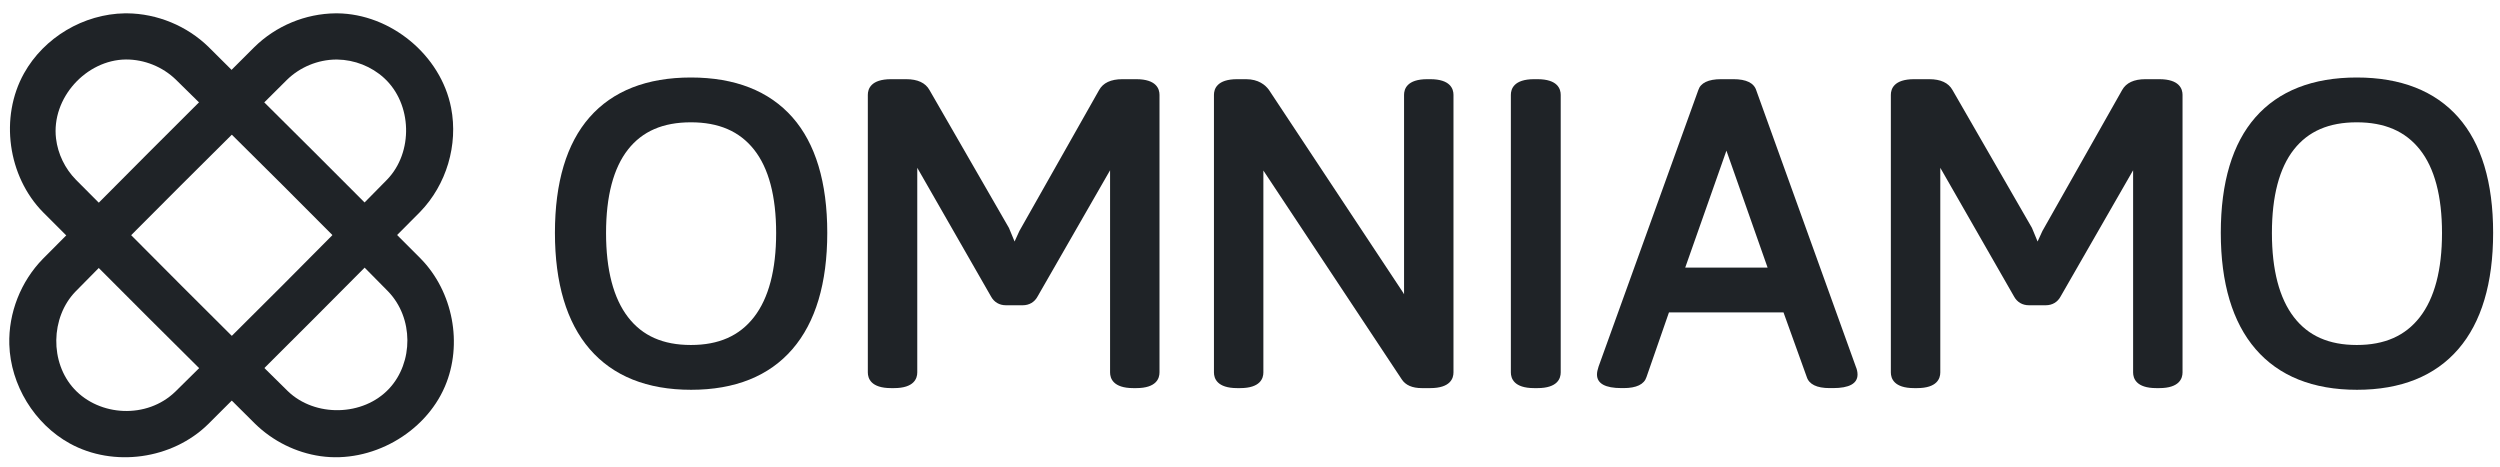
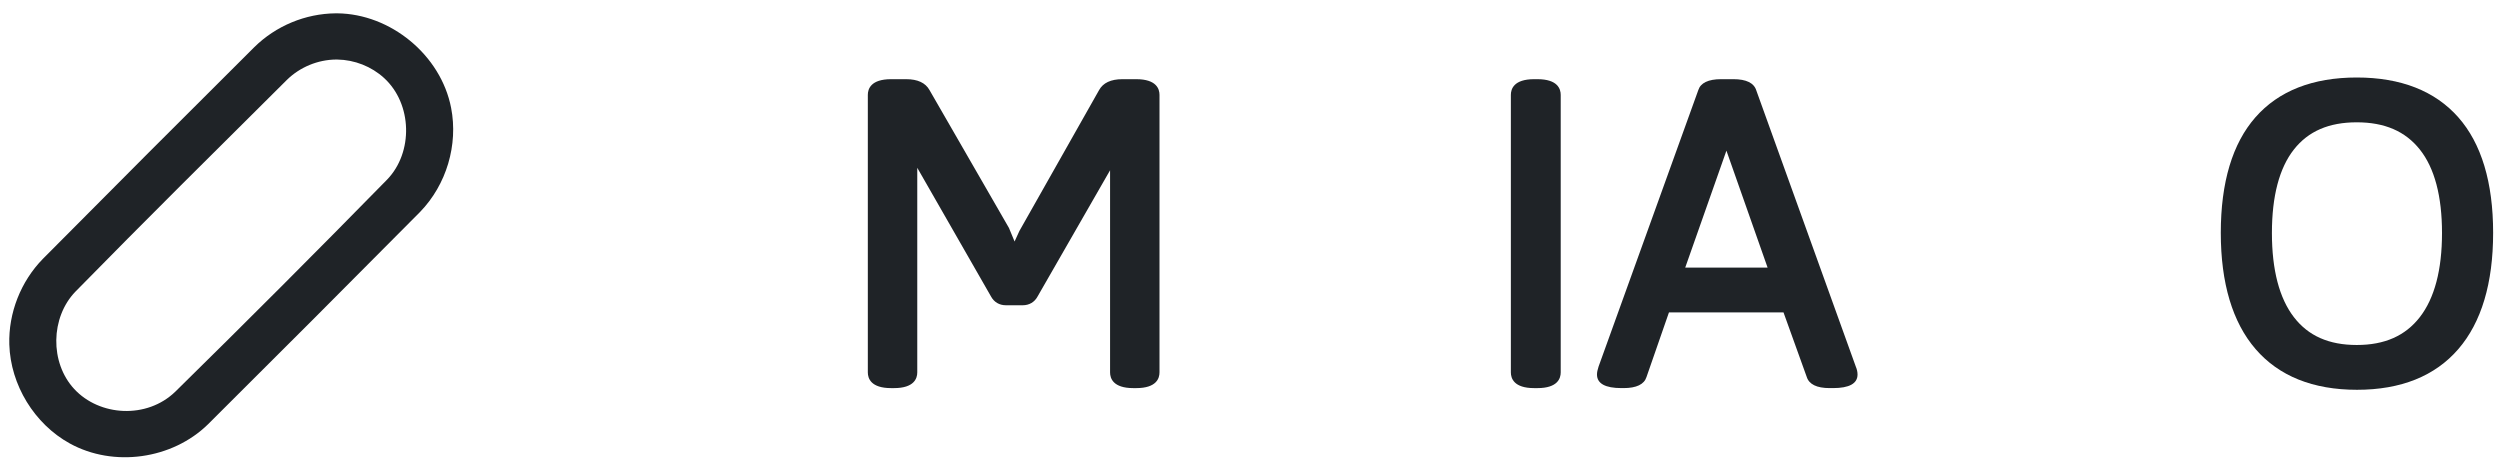
<svg xmlns="http://www.w3.org/2000/svg" xmlns:ns1="http://www.serif.com/" width="100%" height="100%" viewBox="0 0 214 40" xml:space="preserve" style="fill-rule:evenodd;clip-rule:evenodd;stroke-linejoin:round;stroke-miterlimit:2;">
  <rect id="Artboard1" x="0" y="0" width="214" height="40" style="fill:none;" />
  <g id="Artboard11" ns1:id="Artboard1">
    <g id="Page-9">
      <g id="omniamo-logo-dark">
        <g id="Combined-Shape" transform="matrix(1,0,0,1,47,6)">
-           <path d="M12.14,4.47C9.752,4.47 7.991,5.232 6.758,6.798C5.511,8.383 4.878,10.787 4.878,13.946C4.878,17.107 5.512,19.531 6.762,21.152C7.995,22.752 9.754,23.531 12.14,23.531C14.526,23.531 16.291,22.751 17.537,21.15C18.798,19.53 19.438,17.106 19.438,13.946C19.438,10.788 18.799,8.384 17.541,6.8C16.295,5.233 14.529,4.47 12.14,4.47M12.159,27.366C8.395,27.366 5.475,26.194 3.479,23.881C1.504,21.592 0.502,18.243 0.502,13.928C0.502,9.611 1.498,6.284 3.464,4.043C5.449,1.781 8.368,0.634 12.14,0.634C15.911,0.634 18.835,1.781 20.832,4.041C22.811,6.283 23.814,9.611 23.814,13.928C23.814,18.243 22.812,21.592 20.836,23.881C18.84,26.194 15.92,27.366 12.159,27.366Z" style="fill:rgb(31,35,39);" />
-         </g>
+           </g>
        <g id="Combined-Shape1" ns1:id="Combined-Shape" transform="matrix(1,0,0,1,47,6)">
          <path d="M50.012,27.222C48.281,27.222 48.022,26.381 48.022,25.88L48.022,8.575L41.813,19.385C41.556,19.862 41.103,20.13 40.544,20.13L39.104,20.13C38.543,20.13 38.09,19.861 37.827,19.372L31.518,8.363L31.518,25.88C31.518,26.381 31.259,27.222 29.528,27.222L29.276,27.222C27.544,27.222 27.286,26.381 27.286,25.88L27.286,2.119C27.286,1.618 27.544,0.778 29.276,0.778L30.572,0.778C31.551,0.778 32.222,1.091 32.565,1.709L39.365,13.509L39.848,14.674L40.26,13.772L47.085,1.705C47.425,1.091 48.096,0.778 49.075,0.778L50.264,0.778C51.995,0.778 52.253,1.618 52.253,2.119L52.253,25.88C52.253,26.381 51.995,27.222 50.264,27.222L50.012,27.222Z" style="fill:rgb(31,35,39);" />
        </g>
        <g id="Combined-Shape2" ns1:id="Combined-Shape" transform="matrix(1,0,0,1,47,6)">
-           <path d="M74.708,27.222C73.888,27.222 73.308,26.968 72.985,26.465L61.145,8.597L61.145,25.88C61.145,26.381 60.888,27.222 59.156,27.222L58.904,27.222C57.173,27.222 56.914,26.381 56.914,25.88L56.914,2.119C56.914,1.618 57.173,0.778 58.904,0.778L59.66,0.778C60.722,0.778 61.31,1.272 61.614,1.686L73.115,19.06L73.187,19.193L73.187,2.119C73.187,1.618 73.444,0.778 75.176,0.778L75.428,0.778C77.159,0.778 77.418,1.618 77.418,2.119L77.418,25.88C77.418,26.381 77.159,27.222 75.428,27.222L74.708,27.222Z" style="fill:rgb(31,35,39);" />
-         </g>
+           </g>
        <g id="Combined-Shape3" ns1:id="Combined-Shape" transform="matrix(1,0,0,1,47,6)">
          <path d="M84.319,27.222C82.588,27.222 82.33,26.381 82.33,25.88L82.33,2.119C82.33,1.618 82.588,0.778 84.319,0.778L84.607,0.778C86.339,0.778 86.597,1.618 86.597,2.119L86.597,25.88C86.597,26.381 86.339,27.222 84.607,27.222L84.319,27.222Z" style="fill:rgb(31,35,39);" />
        </g>
        <g id="Combined-Shape4" ns1:id="Combined-Shape" transform="matrix(1,0,0,1,47,6)">
          <path d="M104.306,16.906L100.782,6.896L97.255,16.906L104.306,16.906ZM109.618,27.221C108.515,27.221 107.854,26.898 107.655,26.26L105.668,20.741L95.863,20.741L93.939,26.276C93.743,26.898 93.081,27.221 91.979,27.221L91.799,27.221C90.408,27.221 89.702,26.831 89.702,26.059C89.702,25.876 89.745,25.654 89.837,25.381L98.373,1.717C98.566,1.1 99.227,0.777 100.331,0.777L101.375,0.777C102.479,0.777 103.14,1.1 103.339,1.739L111.865,25.405C111.953,25.61 112.005,25.841 112.005,26.059C112.005,26.831 111.299,27.221 109.907,27.221L109.618,27.221Z" style="fill:rgb(31,35,39);" />
        </g>
        <g id="Combined-Shape5" ns1:id="Combined-Shape" transform="matrix(1,0,0,1,47,6)">
-           <path d="M137.583,27.222C135.851,27.222 135.594,26.381 135.594,25.88L135.594,8.574L129.384,19.385C129.129,19.861 128.676,20.13 128.114,20.13L126.674,20.13C126.114,20.13 125.661,19.861 125.397,19.372L119.089,8.363L119.089,25.88C119.089,26.381 118.831,27.222 117.1,27.222L116.848,27.222C115.116,27.222 114.857,26.381 114.857,25.88L114.857,2.119C114.857,1.618 115.116,0.778 116.848,0.778L118.144,0.778C119.122,0.778 119.792,1.091 120.135,1.708L126.936,13.509L127.418,14.674L127.831,13.772L134.656,1.705C134.998,1.091 135.669,0.778 136.647,0.778L137.835,0.778C139.565,0.778 139.825,1.618 139.825,2.119L139.825,25.88C139.825,26.381 139.565,27.222 137.835,27.222L137.583,27.222Z" style="fill:rgb(31,35,39);" />
-         </g>
+           </g>
        <g id="Combined-Shape6" ns1:id="Combined-Shape" transform="matrix(1,0,0,1,47,6)">
          <path d="M154.738,4.47C152.35,4.47 150.59,5.232 149.357,6.798C148.109,8.383 147.476,10.787 147.476,13.946C147.476,17.107 148.11,19.531 149.36,21.152C150.593,22.752 152.352,23.531 154.738,23.531C157.124,23.531 158.889,22.751 160.135,21.15C161.396,19.53 162.036,17.106 162.036,13.946C162.036,10.788 161.397,8.384 160.139,6.8C158.893,5.233 157.127,4.47 154.738,4.47M154.757,27.366C150.993,27.366 148.073,26.194 146.078,23.881C144.102,21.592 143.1,18.243 143.1,13.928C143.1,9.61 144.097,6.283 146.063,4.043C148.048,1.781 150.966,0.634 154.738,0.634C158.509,0.634 161.433,1.781 163.43,4.041C165.409,6.283 166.412,9.611 166.412,13.928C166.412,18.243 165.41,21.592 163.434,23.881C161.438,26.194 158.518,27.366 154.757,27.366Z" style="fill:rgb(31,35,39);" />
        </g>
        <g id="Fill-1" transform="matrix(1,0,0,1,0,1)">
          <path d="M28.862,0.141C33.424,0.181 37.74,3.703 38.617,8.241C39.227,11.396 38.225,14.801 35.962,17.138L35.917,17.184C29.903,23.245 23.871,29.289 17.815,35.309C14.74,38.33 9.717,39.019 5.978,36.962C2.944,35.293 0.9,31.951 0.797,28.484C0.718,25.79 1.776,23.091 3.676,21.152C9.69,15.091 15.724,9.049 21.778,3.027C23.623,1.215 26.137,0.164 28.742,0.141C28.782,0.141 28.822,0.141 28.862,0.141ZM28.766,4.096C27.204,4.11 25.671,4.745 24.554,5.842C18.503,11.861 12.434,17.864 6.46,23.959C4.324,26.167 4.255,30.031 6.352,32.297C8.518,34.638 12.57,34.891 15.011,32.522C21.109,26.531 27.15,20.482 33.134,14.376C35.391,12.044 35.297,7.894 32.88,5.68C31.797,4.688 30.351,4.119 28.875,4.097C28.839,4.096 28.802,4.096 28.766,4.096Z" style="fill:rgb(31,35,39);" />
        </g>
        <g id="Fill-2" transform="matrix(1,0,0,1,0,1)">
-           <path d="M10.875,0.141C13.457,0.163 16.007,1.215 17.855,3.023C23.923,9.038 29.971,15.073 36,21.127C38.788,23.963 39.633,28.464 38.085,32.082C36.366,36.1 31.77,38.672 27.431,38.047C25.333,37.745 23.348,36.756 21.828,35.267C15.758,29.254 9.712,23.218 3.683,17.164C0.663,14.093 -0.042,9.032 2.059,5.272C3.769,2.212 7.148,0.194 10.695,0.141C10.755,0.141 10.815,0.141 10.875,0.141ZM10.779,4.092C7.386,4.122 4.379,7.385 4.797,10.865C4.956,12.183 5.563,13.434 6.501,14.388C12.527,20.439 18.538,26.506 24.638,32.483C26.951,34.718 31.085,34.662 33.317,32.259C35.392,30.025 35.426,26.215 33.209,23.931C27.212,17.833 21.159,11.789 15.045,5.808C13.912,4.712 12.354,4.086 10.779,4.092Z" style="fill:rgb(31,35,39);" />
-         </g>
+           </g>
      </g>
    </g>
  </g>
</svg>